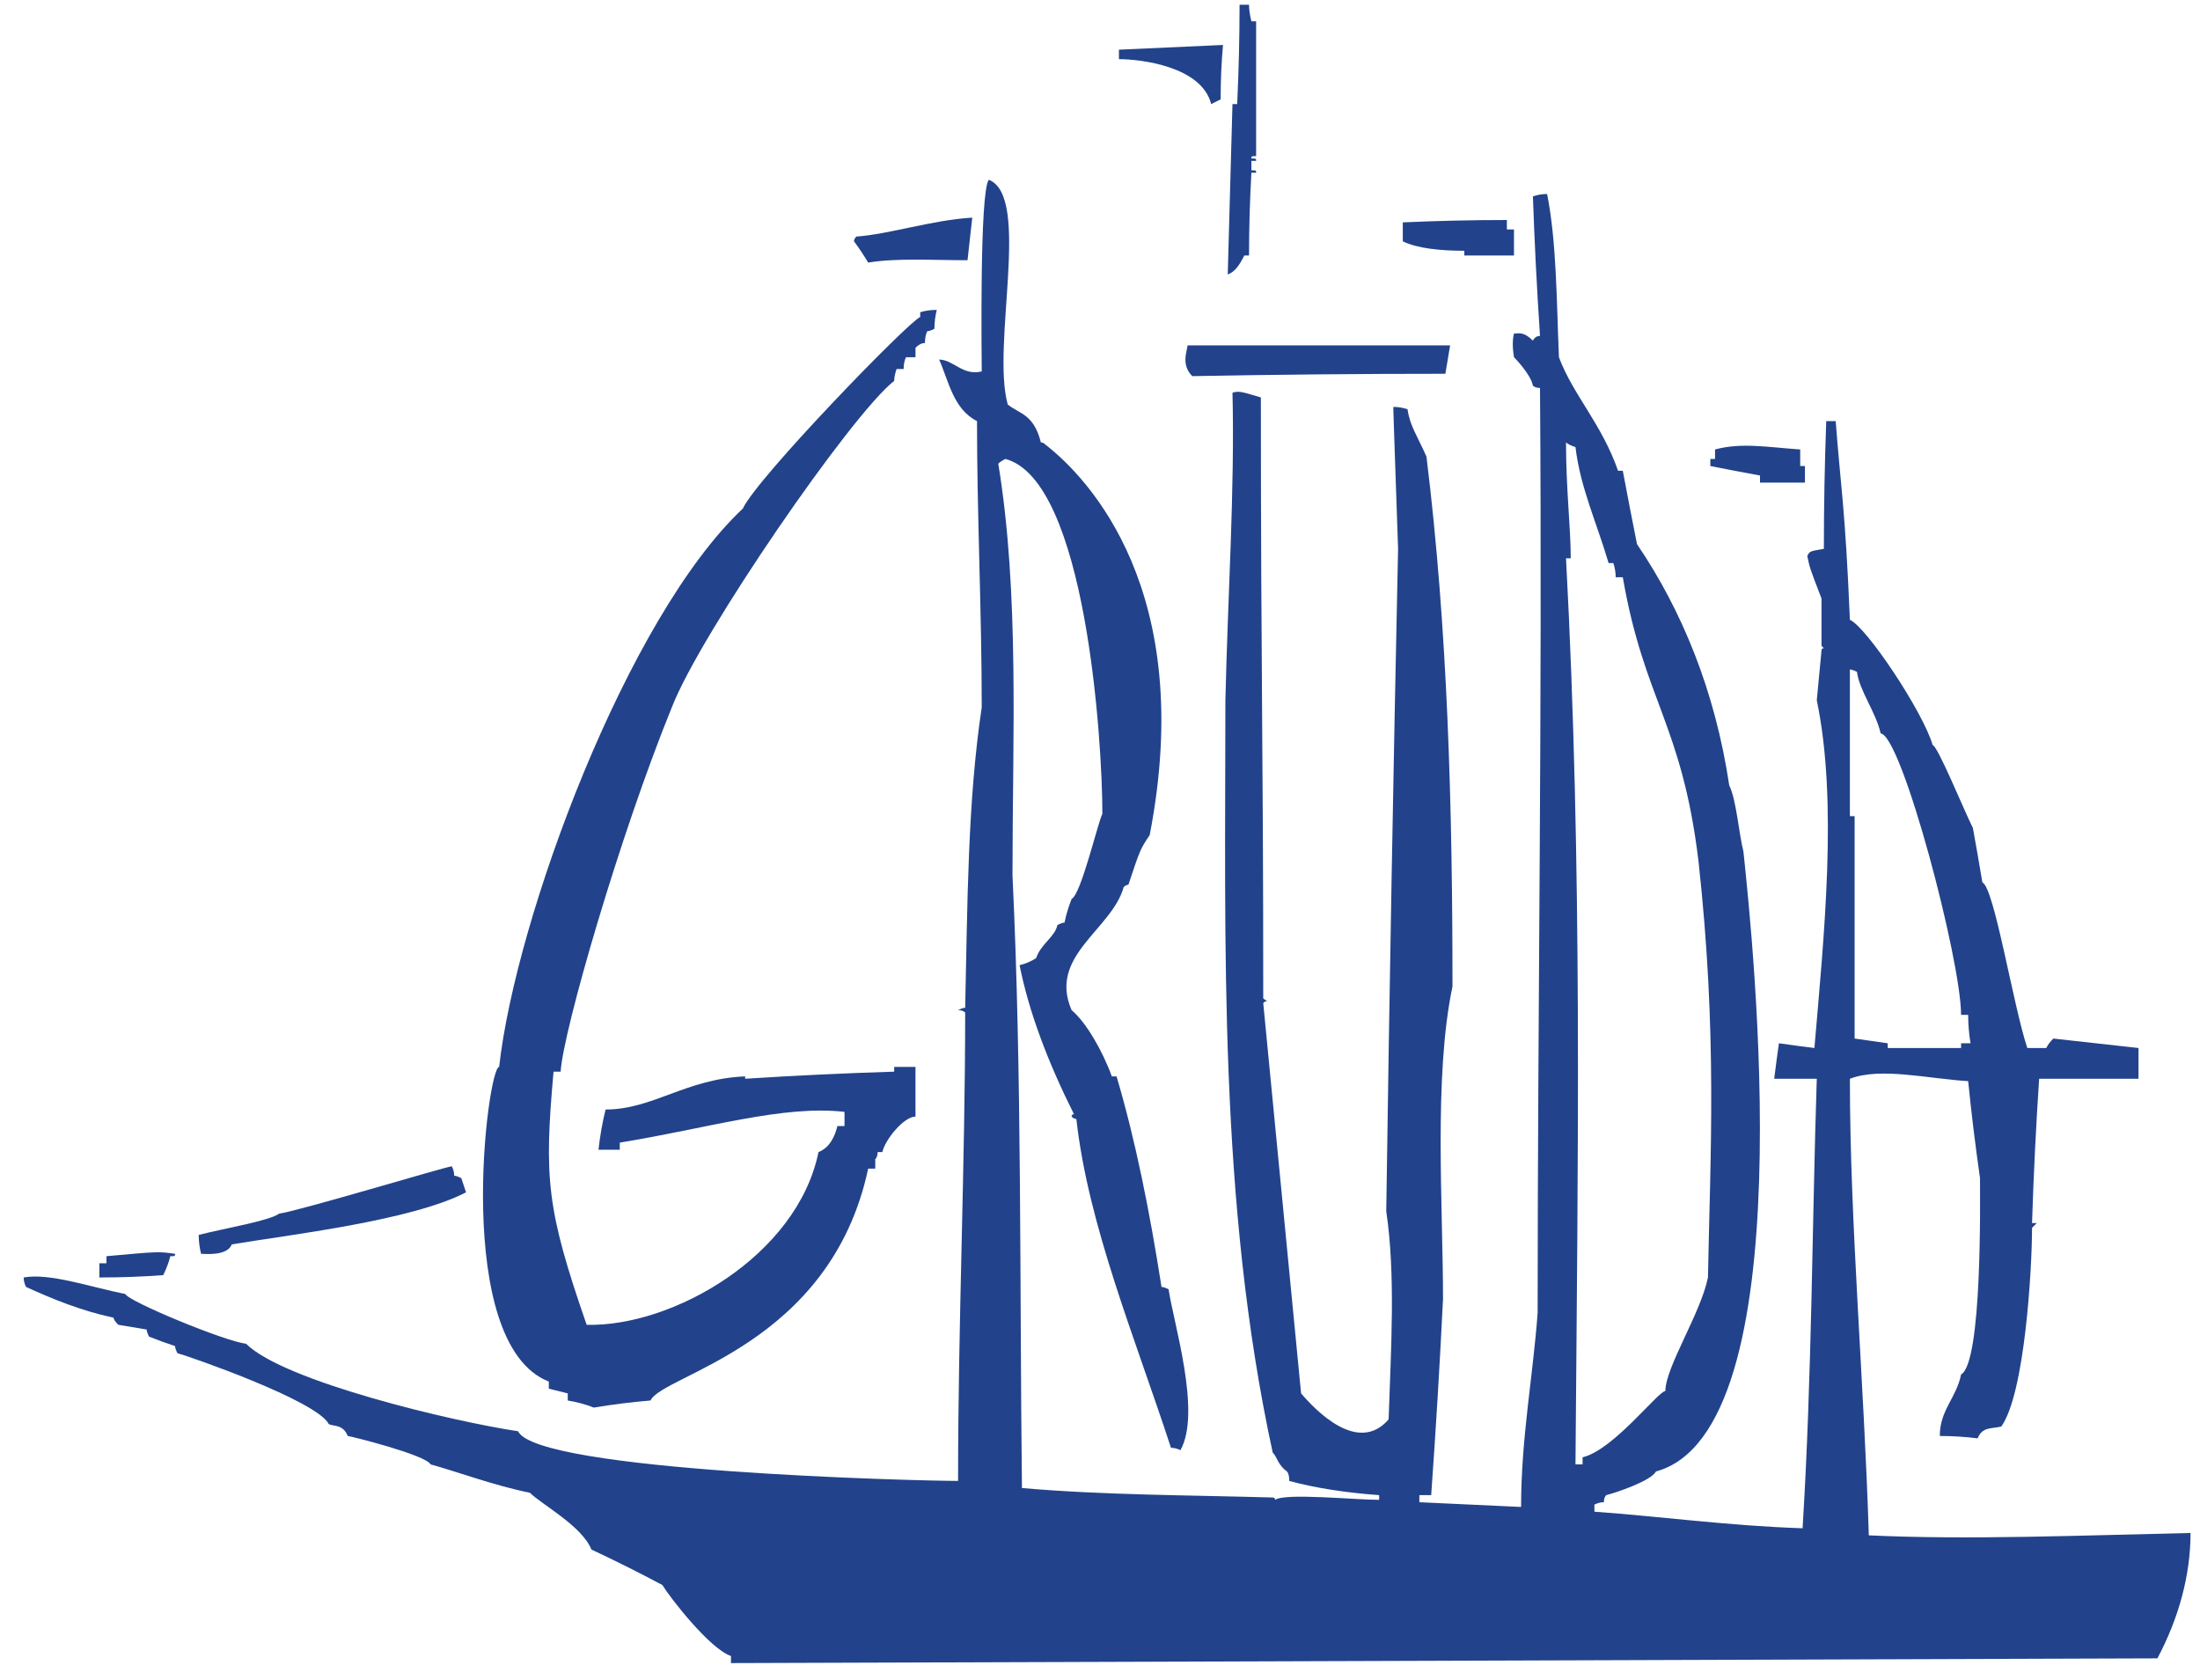
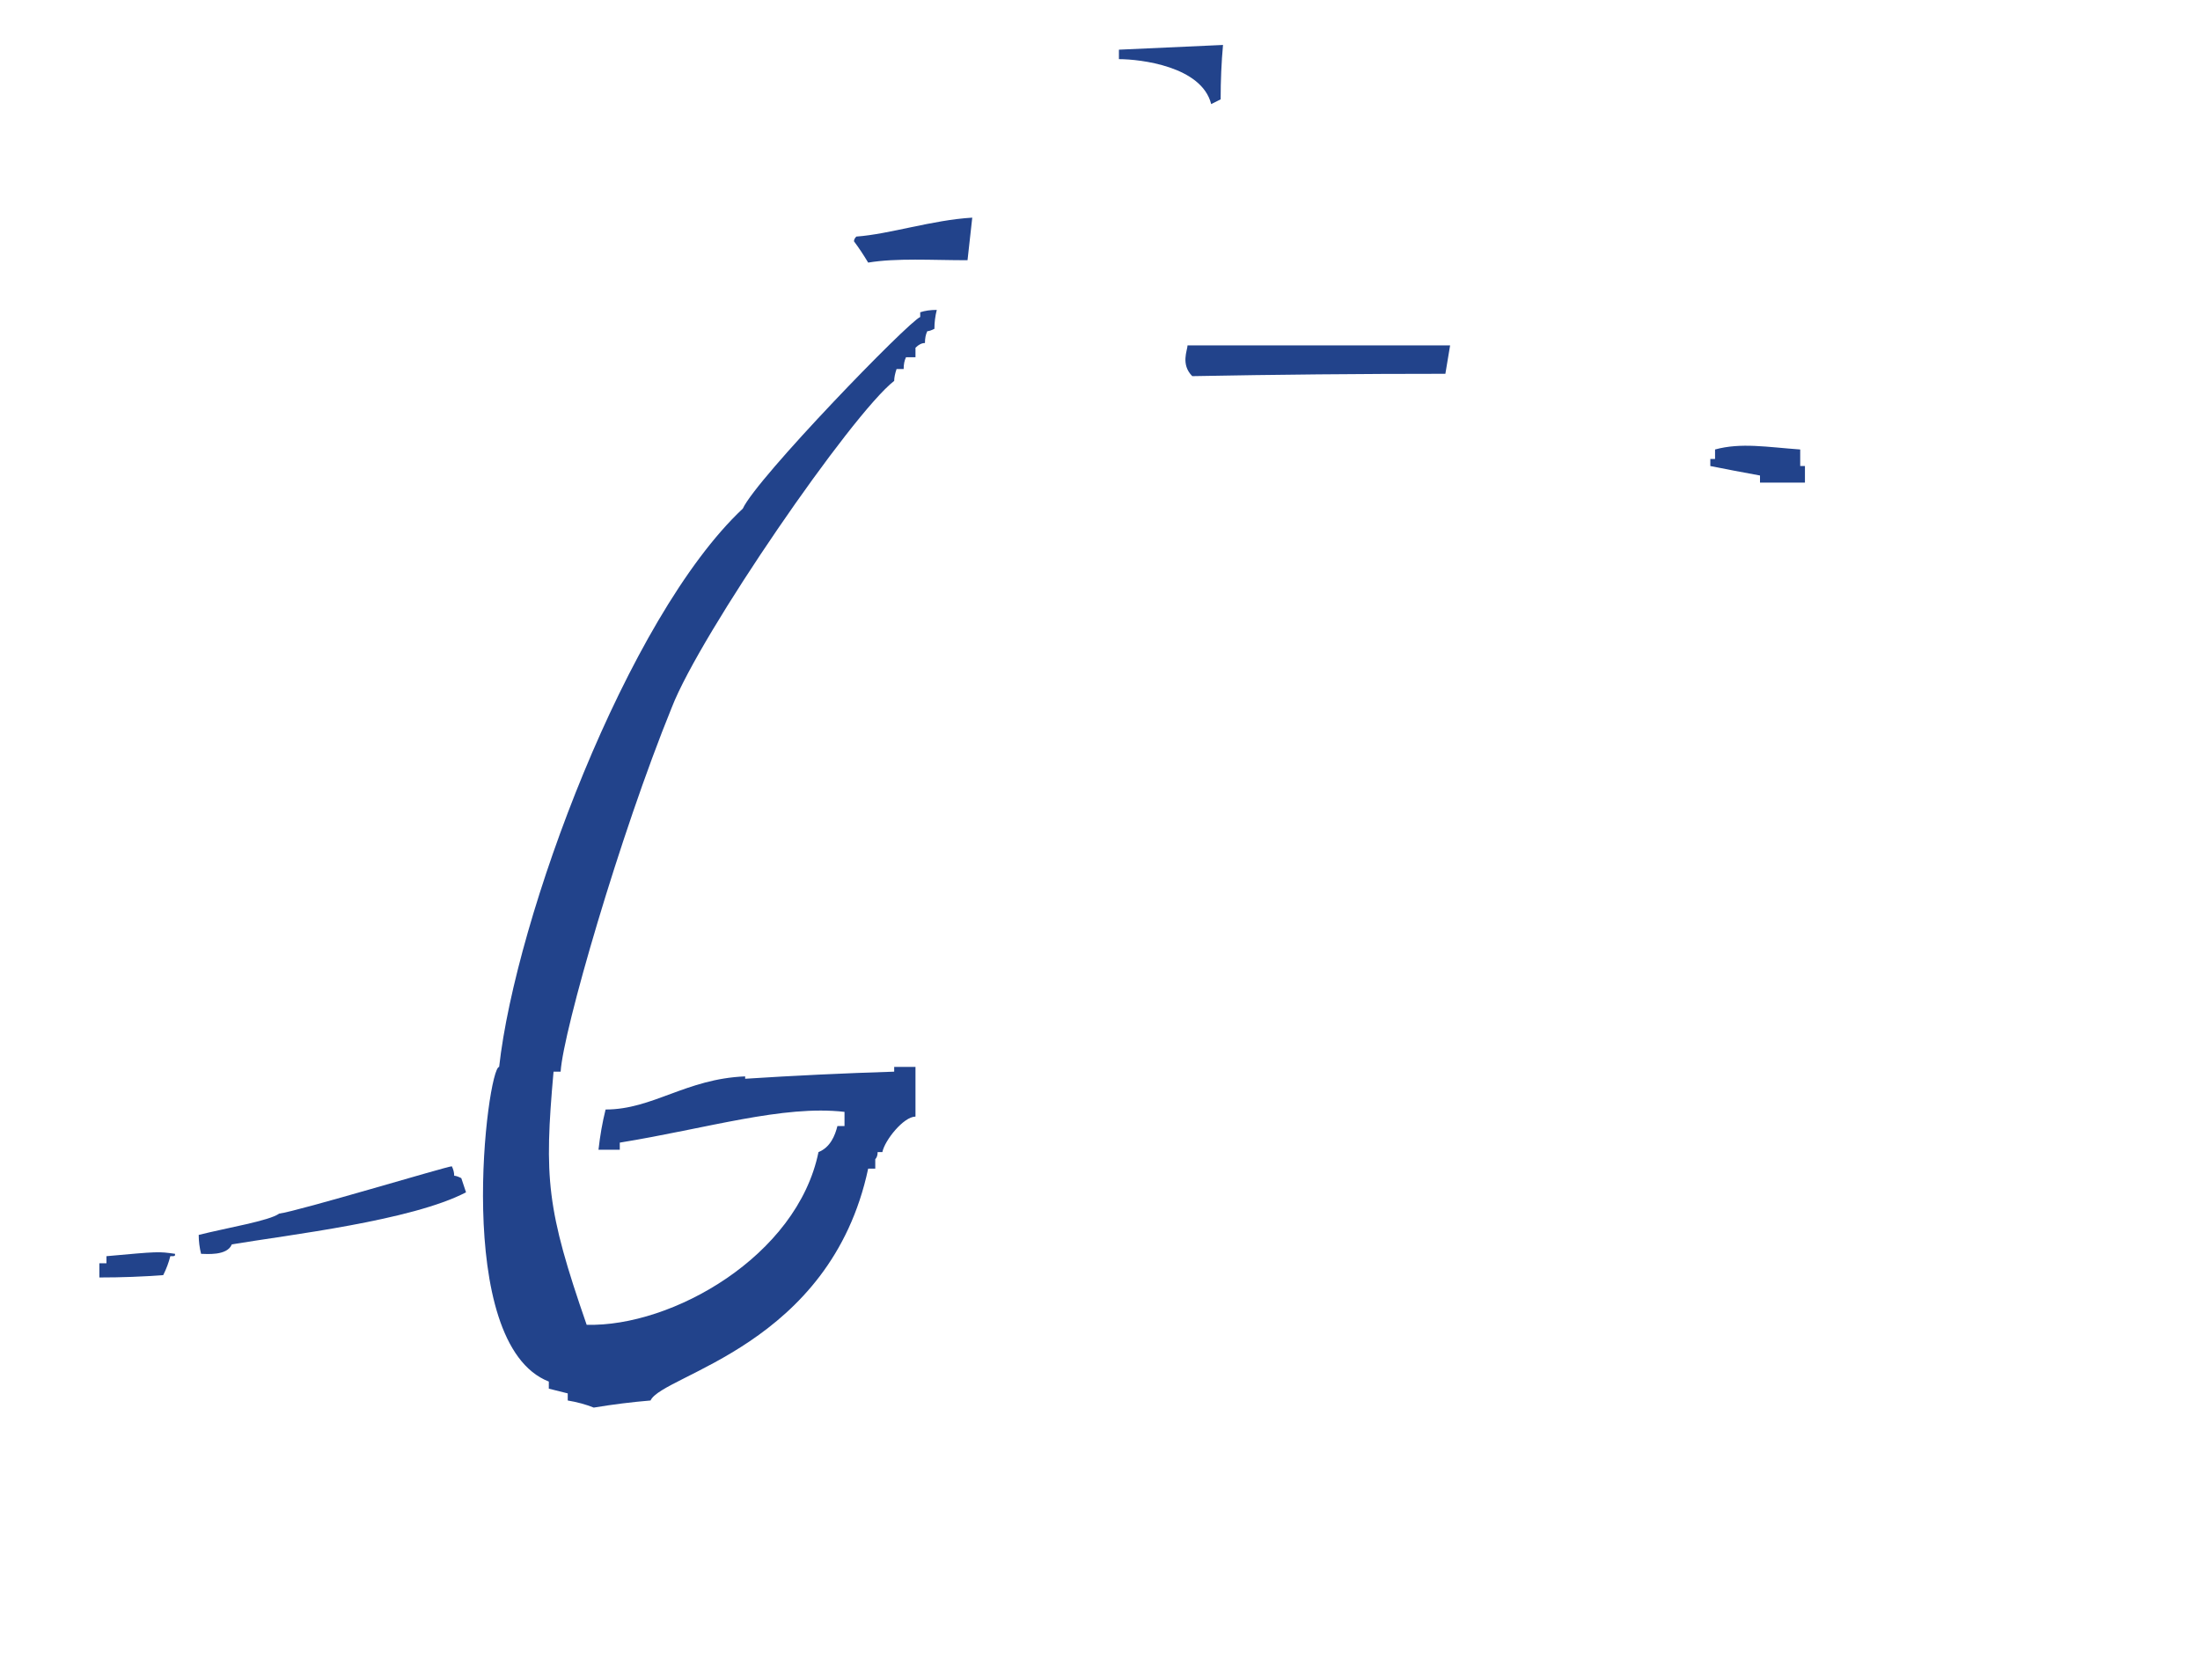
<svg xmlns="http://www.w3.org/2000/svg" version="1.2" viewBox="0 0 93 71" width="93" height="71">
  <title>path32</title>
  <style>
		.s0 { fill: #22438b } 
	</style>
  <path id="path14" fill-rule="evenodd" class="s0" d="m25.1 59.5q-0.5-0.2-1.1-0.3 0-0.2 0-0.3-0.4-0.1-0.8-0.2 0-0.2 0-0.3c-4.1-1.6-2.6-13.3-2.1-13.3 0.7-6.3 5.4-19 10.3-23.6 0.6-1.3 7-7.9 7.5-8.1q0-0.1 0-0.2 0.3-0.1 0.7-0.1-0.1 0.4-0.1 0.8-0.2 0.1-0.3 0.1-0.1 0.2-0.1 0.5-0.2 0-0.4 0.2 0 0.2 0 0.4-0.2 0-0.4 0-0.1 0.2-0.1 0.5-0.1 0-0.3 0-0.1 0.3-0.1 0.5c-1.8 1.4-8.2 10.7-9.4 13.8-2.2 5.4-4.6 13.7-4.7 15.4q-0.2 0-0.3 0c-0.4 4.5-0.3 5.8 1.4 10.7 3.6 0.1 8.9-2.9 9.8-7.3 0.5-0.2 0.7-0.7 0.8-1.1q0.2 0 0.3 0 0-0.3 0-0.6c-2.6-0.3-5.8 0.7-9.5 1.3q0 0.1 0 0.3-0.4 0-0.9 0 0.1-0.9 0.3-1.7c2 0 3.4-1.3 5.9-1.4 0-0.1 0 0.2 0 0.1q3.1-0.2 6.3-0.3 0-0.1 0-0.2 0.4 0 0.9 0 0 1 0 2.1c-0.5 0-1.3 1-1.4 1.5q-0.1 0-0.2 0 0 0.2-0.1 0.3 0 0.2 0 0.4-0.2 0-0.3 0c-1.6 7.5-8.7 8.7-9.2 9.8q-1.2 0.1-2.4 0.3z" />
  <path id="path16" fill-rule="evenodd" class="s0" d="m4.2 54q0-0.3 0-0.6 0.1 0 0.3 0 0-0.2 0-0.3c2.2-0.2 2.2-0.2 2.9-0.1 0 0.1 0 0.1-0.2 0.1q-0.1 0.4-0.3 0.8-1.3 0.1-2.7 0.1z" />
  <path id="path18" fill-rule="evenodd" class="s0" d="m8.5 53q-0.1-0.4-0.1-0.8c1.2-0.3 3-0.6 3.4-0.9 0.8-0.1 7.1-2 7.3-2q0.1 0.2 0.1 0.4 0.1 0 0.3 0.1 0.1 0.3 0.2 0.6c-2.3 1.2-7.5 1.8-9.9 2.2-0.2 0.5-1.1 0.4-1.3 0.4z" />
  <path id="path20" fill-rule="evenodd" class="s0" d="m74.4 20.4q0-0.2 0-0.3-1.1-0.2-2.1-0.4 0-0.2 0-0.3 0 0 0.2 0 0-0.3 0-0.4c1.1-0.3 2.2-0.1 3.6 0q0 0.3 0 0.7 0.1 0 0.2 0 0 0.3 0 0.7-1 0-1.9 0z" />
  <path id="path22" fill-rule="evenodd" class="s0" d="m50.4 15.9c-0.5-0.5-0.2-1.1-0.2-1.3q5.5 0 11.1 0-0.1 0.6-0.2 1.2-5.4 0-10.7 0.1z" />
-   <path id="path24" fill-rule="evenodd" class="s0" d="m51.9 11.6q0.1-3.6 0.2-7.2 0 0 0.2 0 0.1-2.2 0.1-4.2 0.2 0 0.4 0 0 0.3 0.1 0.7 0.1 0 0.2 0 0 2.8 0 5.7c-0.2 0-0.2 0-0.2 0.1 0.2 0 0.2 0 0.2 0.1q-0.1 0-0.2 0 0 0.2 0 0.4c0.2 0 0.2 0 0.2 0.1q-0.1 0-0.2 0-0.1 1.8-0.1 3.5-0.1 0-0.2 0c-0.2 0.4-0.4 0.7-0.7 0.8z" />
  <path id="path26" fill-rule="evenodd" class="s0" d="m36.7 11.1q-0.3-0.5-0.6-0.9 0-0.1 0.1-0.2c1.4-0.1 3.2-0.7 4.9-0.8q-0.1 0.9-0.2 1.8c-1.5 0-3-0.1-4.2 0.1z" />
-   <path id="path28" fill-rule="evenodd" class="s0" d="m61.9 10.8q0-0.1 0-0.2c-1 0-2-0.1-2.6-0.4q0-0.4 0-0.8 2.2-0.1 4.4-0.1 0 0.1 0 0.4 0.1 0 0.3 0 0 0.5 0 1.1-1.1 0-2.1 0z" />
  <path id="path30" fill-rule="evenodd" class="s0" d="m51.2 4.4c-0.4-1.6-3-1.9-3.9-1.9q0-0.3 0-0.4 2.2-0.1 4.4-0.2-0.1 1.1-0.1 2.3-0.2 0.1-0.4 0.2z" />
-   <path id="path32" fill-rule="evenodd" class="s0" d="m30.9 70.3q0-0.2 0-0.3c-0.9-0.3-2.6-2.5-2.9-3q-1.5-0.8-3-1.5c-0.4-1-2.1-1.9-2.6-2.4-1.5-0.3-3.1-0.9-4.2-1.2-0.2-0.4-3.4-1.2-3.5-1.2-0.2-0.5-0.6-0.4-0.8-0.5-0.5-1-6-2.9-6.4-3q-0.1-0.2-0.1-0.3-0.6-0.2-1.1-0.4-0.1-0.2-0.1-0.3-0.6-0.1-1.2-0.2-0.2-0.2-0.2-0.3c-1.4-0.3-2.6-0.8-3.7-1.3q-0.1-0.2-0.1-0.4c1.1-0.2 2.8 0.4 4.3 0.7 0.1 0.3 4.2 2 5.1 2.1 1.6 1.6 8.8 3.3 11.5 3.7 0.8 1.7 16.9 2.1 18.6 2.1 0-6.7 0.3-13.4 0.3-19.8q-0.1-0.1-0.3-0.1 0.2-0.1 0.3-0.1c0.1-4.4 0.1-8.7 0.7-12.7 0-4.1-0.2-8.1-0.2-12.1-1-0.5-1.2-1.7-1.6-2.6 0.6 0 1 0.7 1.8 0.5 0-0.5-0.1-7.6 0.3-8.1 1.8 0.7 0.1 7 0.8 9.5 0.5 0.4 1.1 0.4 1.4 1.6q0.1 0 0.2 0.1c1.8 1.4 6.4 6.2 4.4 16.5-0.4 0.6-0.4 0.6-0.9 2.1q-0.1 0-0.2 0.1c-0.5 1.8-3.2 2.9-2.2 5.2 0.6 0.5 1.3 1.7 1.7 2.8q0.1 0 0.2 0c0.8 2.7 1.4 5.7 1.9 8.9q0.1 0 0.3 0.1c0.2 1.4 1.4 5.2 0.5 6.8q-0.2-0.1-0.4-0.1c-1.5-4.6-3.5-9.4-4-13.9q-0.1 0-0.2-0.1 0-0.1 0.1-0.1c-1.1-2.2-1.9-4.3-2.3-6.3q0.4-0.1 0.7-0.3c0.2-0.6 0.8-0.9 0.9-1.4q0.2-0.1 0.3-0.1 0.1-0.5 0.3-1c0.4-0.2 1.1-3.2 1.3-3.6 0-3.1-0.7-14.1-4.1-15q-0.2 0.1-0.3 0.2c0.9 5.5 0.6 11.6 0.6 17.4 0.4 8.3 0.3 17.3 0.4 25.9 3.4 0.3 7.1 0.3 10.6 0.4q0.1 0 0.1 0.1c0.4-0.3 3.4 0 4.4 0q0-0.1 0-0.2c-1.4-0.1-2.7-0.3-3.8-0.6q0-0.3-0.1-0.4c-0.4-0.3-0.4-0.6-0.6-0.8-2.3-10.6-2-21.5-2-31.8 0.1-4.4 0.4-8.9 0.3-13 0.3-0.1 0.5 0 1.2 0.2 0 12 0.1 14.3 0.1 25.4q0.1 0.1 0.2 0.1-0.1 0-0.2 0.1 0.8 8.3 1.6 16.5c0.6 0.7 2.4 2.6 3.7 1.1 0.1-3 0.3-6.1-0.1-8.8q0.2-14 0.5-28c-0.2-5.8-0.2-5.8-0.2-6q0.3 0 0.6 0.1c0.1 0.7 0.4 1.1 0.8 2 0.9 7.3 1.1 14.8 1.1 22.4-0.8 3.8-0.4 9.3-0.4 13.2q-0.2 4.1-0.5 8.3-0.3 0-0.5 0 0 0.1 0 0.3 2.1 0.1 4.3 0.2c0-2.9 0.5-5.5 0.7-8.2 0-13.1 0.2-25.3 0.1-39.1q-0.2 0-0.3-0.1c-0.1-0.5-0.8-1.2-0.8-1.2q-0.1-0.6 0-1c0.2 0 0.4-0.1 0.8 0.3q0.1-0.2 0.3-0.2-0.2-3-0.3-5.9 0.3-0.1 0.6-0.1c0.4 2 0.4 4.5 0.5 6.9 0.6 1.6 1.8 2.8 2.5 4.8q0.1 0 0.2 0 0.3 1.6 0.6 3.1c1.9 2.8 3.3 6.2 3.9 10.2 0.3 0.6 0.4 2 0.6 2.8 0.4 3.8 2.6 24.5-3.7 26.2-0.2 0.4-1.7 0.9-2.1 1q-0.1 0.1-0.1 0.3-0.2 0-0.4 0.1 0 0.1 0 0.3c2.8 0.2 5.7 0.6 8.8 0.7 0.4-6.5 0.4-12.9 0.6-19q-0.9 0-1.8 0 0.1-0.8 0.2-1.5 0.7 0.1 1.5 0.2c0.4-4.7 1-10.4 0.1-14.7q0.1-1.1 0.2-2.1 0-0.1 0.1-0.1-0.1-0.1-0.1-0.1 0-1 0-2c-0.5-1.3-0.5-1.3-0.6-1.8 0.1-0.2 0.1-0.2 0.7-0.3q0-2.7 0.1-5.4 0.2 0 0.4 0c0.2 2.7 0.4 3.6 0.6 8.4 0.7 0.3 3.1 3.9 3.5 5.3 0.2 0 1.3 2.7 1.7 3.5q0.2 1.1 0.4 2.3c0.5 0.2 1.3 5.2 1.9 7q0.3 0 0.8 0 0.1-0.2 0.3-0.4 1.8 0.2 3.6 0.4 0 0.7 0 1.3-2.1 0-4.2 0-0.2 3-0.3 6.1 0.1 0 0.2 0-0.1 0.1-0.2 0.2c0 1.7-0.3 7-1.3 8.4-0.4 0.1-0.8 0-1 0.5q-0.8-0.1-1.6-0.1c0-1.1 0.7-1.6 0.9-2.6 0.9-0.5 0.8-7.4 0.8-8.3q-0.3-2.1-0.5-4.1c-1.7-0.1-3.7-0.6-5-0.1 0 6.1 0.6 12.8 0.8 19.3 4.2 0.2 9 0 13.6-0.1 0 1.8-0.5 3.6-1.4 5.3q-30.1 0.1-60.3 0.2zm52-26q0-0.1 0-0.2 0.2 0 0.4 0-0.1-0.6-0.1-1.2-0.2 0-0.3 0c0-2.3-2.5-11.8-3.4-11.9-0.2-0.9-0.9-1.8-1-2.6q-0.2-0.1-0.3-0.1 0 3.1 0 6.2 0.1 0 0.2 0 0 4.7 0 9.4 0.7 0.1 1.4 0.2 0 0.1 0 0.2 1.6 0 3.1 0zm-16 17.6q0-0.2 0-0.3c1.3-0.3 3.2-2.8 3.5-2.8 0-1 1.5-3.3 1.8-4.8 0.1-5.3 0.4-10.3-0.4-17.6-0.7-5.8-2.3-6.8-3.2-12q-0.2 0-0.3 0 0-0.3-0.1-0.6-0.1 0-0.2 0c-0.5-1.7-1.2-3.2-1.4-4.9q-0.3-0.1-0.4-0.2c0 2 0.2 3.6 0.2 4.9q-0.1 0-0.2 0c0.7 13.1 0.5 25.4 0.4 38.3q0.1 0 0.3 0z" />
</svg>